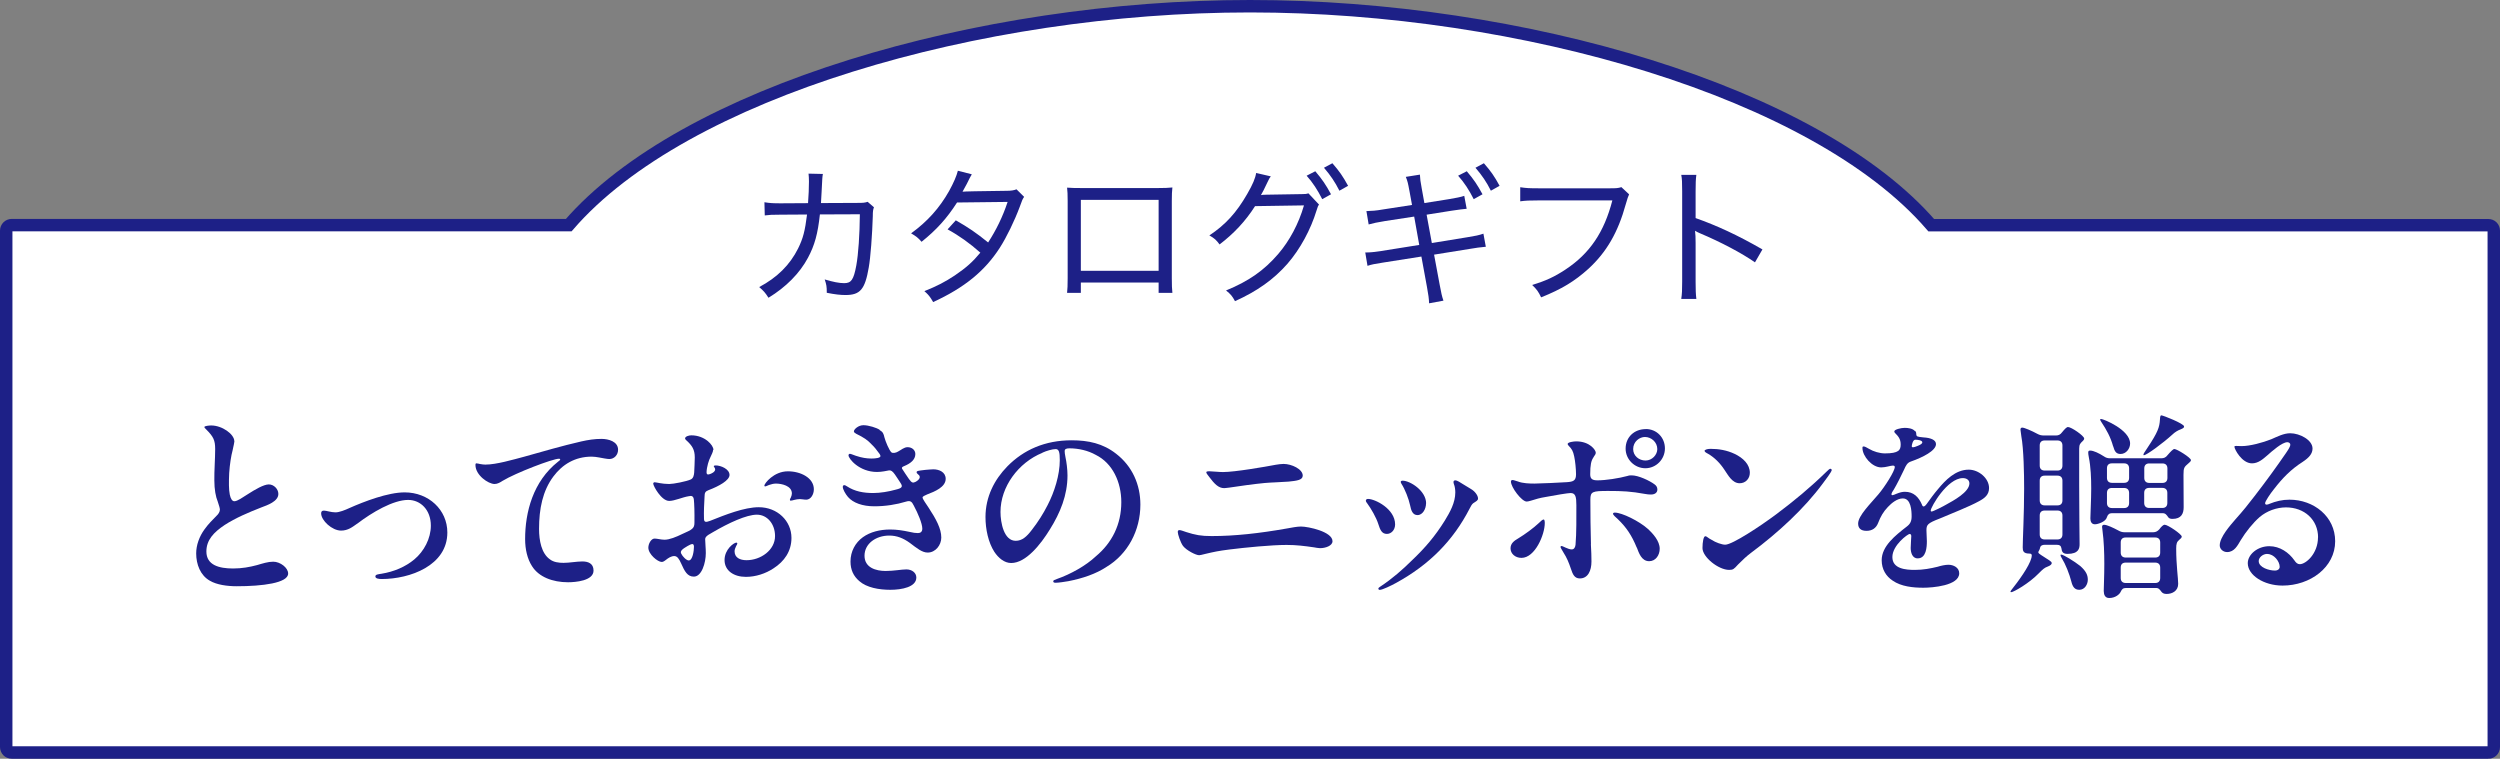
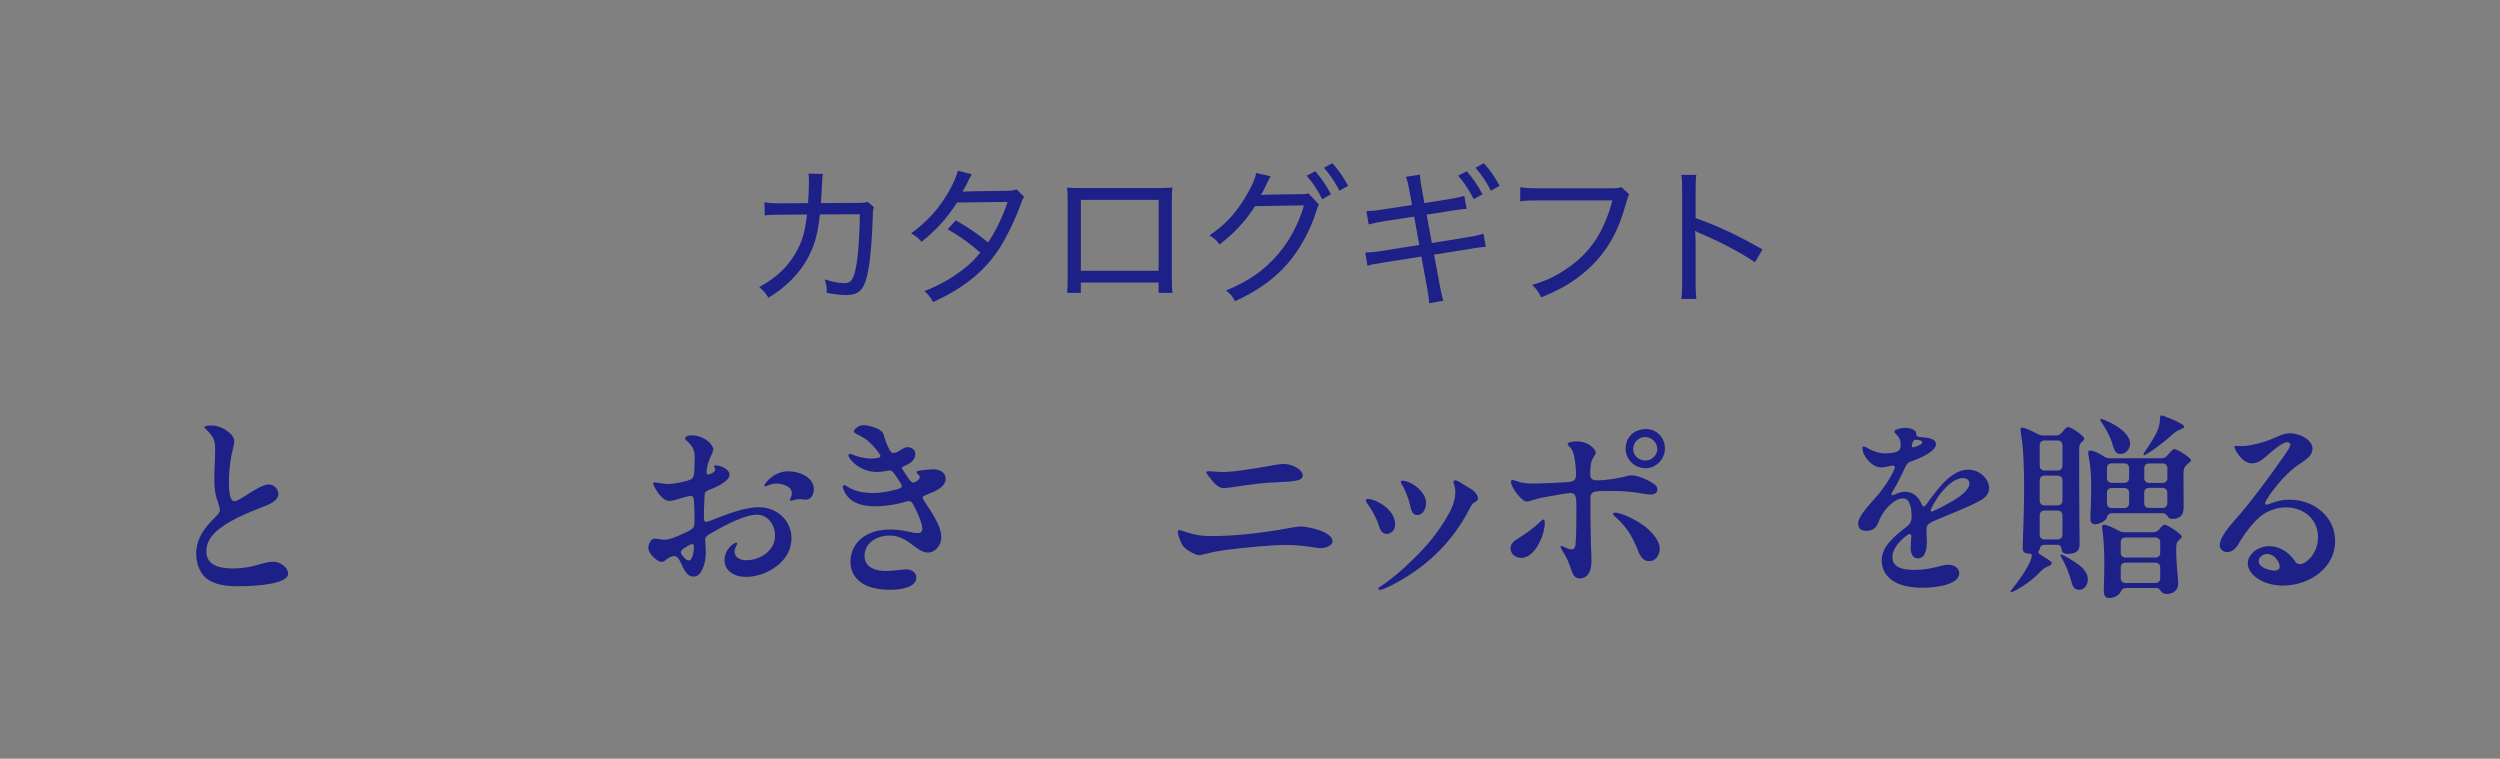
<svg xmlns="http://www.w3.org/2000/svg" id="_レイヤー_2" data-name="レイヤー 2" viewBox="0 0 301.5 91.5">
  <rect x="0" y="0" width="301.5" height="91.5" fill="#808080" stroke="none" />
  <defs>
    <style>
      .cls-1 {
        fill: #1d2087;
      }

      .cls-2 {
        isolation: isolate;
      }

      .cls-3 {
        fill: #fff;
        stroke: #1d2087;
        stroke-width: 1.5px;
      }
    </style>
  </defs>
  <g id="_レイヤー_1-2" data-name="レイヤー 1">
    <g>
-       <path class="cls-3" d="M300.09,90.75H1.41c-.37,0-.66-.29-.66-.66V27.81c0-.36.3-.66.66-.66h67.18C82.46,11.11,118.01.75,150.75.75s68.29,10.36,82.16,26.41h67.18c.37,0,.66.29.66.66v62.28c0,.36-.3.66-.66.66Z" />
      <g id="_タオルの領域を越えた_究極の肌触りと使い心地" data-name="タオルの領域を越えた 究極の肌触りと使い心地">
        <g class="cls-2">
          <path class="cls-1" d="M97.45,24.49c.07-.88.11-1.86.11-2.6,0-.41-.02-.63-.05-.95l1.73.04c-.07.38-.07.47-.16,2.27-.02.45-.04.66-.07,1.24l4.37-.02c.79,0,.88-.02,1.26-.13l.76.66c-.11.29-.14.48-.14,1.09-.07,2.24-.27,4.96-.49,6.18-.45,2.63-1.03,3.31-2.8,3.31-.61,0-1.26-.07-2.26-.27,0-.77-.04-.98-.25-1.61,1.01.3,1.75.45,2.35.45.85,0,1.14-.41,1.46-2.13.25-1.36.41-3.74.43-6.18l-4.82.02c-.25,2.33-.63,3.72-1.44,5.23-.99,1.86-2.65,3.54-4.76,4.82-.41-.64-.58-.82-1.12-1.29,2.17-1.15,3.7-2.67,4.69-4.65.61-1.24.83-2.11,1.08-4.1l-3.19.02c-1.1,0-1.3.02-1.91.09l-.04-1.59c.65.11,1.05.13,1.97.13l3.3-.02Z" />
          <path class="cls-1" d="M117.2,21.02q-.2.32-.6,1.15c-.2.39-.38.7-.52.95q.27-.05,5.32-.11c.52,0,.87-.05,1.19-.18l.92.91c-.2.3-.23.36-.52,1.18-.65,1.74-1.59,3.67-2.4,4.94-1.82,2.83-4.26,4.82-8.05,6.57-.38-.66-.56-.88-1.06-1.32,1.53-.61,2.49-1.11,3.68-1.9,1.37-.93,2.17-1.65,3.07-2.74-1.3-1.15-2.54-2.04-3.95-2.81l.99-1.09c1.51.86,2.44,1.49,3.9,2.67.97-1.5,1.75-3.08,2.35-4.89l-6.1.07c-1.23,1.92-2.49,3.31-4.28,4.74-.43-.5-.65-.66-1.26-1.02,1.97-1.43,3.43-3.06,4.58-5.1.56-1.02.9-1.81,1.06-2.45l1.68.43Z" />
          <path class="cls-1" d="M130.35,34.07v1.25h-1.66c.05-.41.07-.97.07-1.75v-9.33c0-.81-.02-1.15-.07-1.61.56.04.97.05,1.8.05h9.11c.9,0,1.24-.02,1.79-.07-.05.47-.07.82-.07,1.63v9.31c0,.82.02,1.36.07,1.77h-1.66v-1.25h-9.38ZM139.73,24.1h-9.38v8.56h9.38v-8.56Z" />
          <path class="cls-1" d="M159.08,24.67c-.13.18-.14.18-.31.73-.7,2.29-1.97,4.65-3.52,6.43-1.66,1.88-3.64,3.29-6.31,4.49-.34-.63-.52-.84-1.08-1.29,2.72-1.11,4.6-2.42,6.31-4.42,1.35-1.58,2.44-3.6,3.09-5.84l-5.9.09c-1.15,1.81-2.56,3.31-4.28,4.62-.4-.54-.59-.72-1.23-1.09,1.95-1.29,3.28-2.76,4.56-4.99.67-1.15.99-1.92,1.08-2.54l1.77.41c-.16.21-.18.23-.4.7-.43.91-.58,1.2-.79,1.56q.14-.04.67-.05l4.28-.07c.43,0,.56-.02.78-.09l1.28,1.36ZM158.63,20.66c.85,1,1.26,1.61,1.89,2.77l-1.06.59c-.56-1.11-1.14-2-1.88-2.83l1.05-.54ZM160.69,19.69c.85.98,1.24,1.54,1.89,2.72l-1.05.59c-.52-1.04-1.06-1.84-1.86-2.77l1.01-.54Z" />
          <path class="cls-1" d="M169.97,22.99c-.16-.88-.23-1.18-.43-1.66l1.7-.27c.02.5.07.84.22,1.66l.32,1.77,3.01-.48c.79-.13,1.39-.25,1.8-.39l.29,1.56q-.54.04-1.8.23l-3.03.48.63,3.42,4.29-.7c.9-.14,1.43-.25,1.93-.43l.29,1.58c-.63.05-1.26.14-1.89.25l-4.35.7.68,3.65c.2,1.04.25,1.32.45,1.9l-1.73.32c-.02-.55-.09-1.07-.25-1.93l-.68-3.71-4.64.73c-.99.16-1.32.21-1.86.39l-.27-1.61c.61,0,1.08-.05,1.93-.18l4.58-.73-.61-3.42-3.52.54c-.88.14-1.48.27-1.97.41l-.27-1.61c.63-.02,1.17-.05,2-.2l3.5-.54-.32-1.74ZM176.9,20.66c.85,1,1.26,1.61,1.89,2.77l-1.06.59c-.56-1.11-1.14-2-1.88-2.83l1.05-.54ZM178.96,19.69c.85.98,1.25,1.54,1.89,2.72l-1.05.59c-.52-1.04-1.06-1.84-1.86-2.77l1.01-.54Z" />
          <path class="cls-1" d="M196.47,23.44q-.13.23-.4,1.18c-.94,3.42-2.33,5.8-4.51,7.8-1.66,1.5-3.23,2.45-5.7,3.44-.34-.7-.5-.93-1.08-1.49,1.62-.5,2.69-.98,4.04-1.88,2.9-1.92,4.64-4.48,5.63-8.32h-8.91c-1.05,0-1.57.02-2.2.11v-1.7c.7.11,1.12.13,2.24.13h8.59c.81,0,.97-.02,1.37-.14l.94.88Z" />
          <path class="cls-1" d="M202.76,36.04c.09-.59.11-1.06.11-2.08v-10.9c0-1.07-.02-1.5-.11-1.97h1.82c-.07.52-.09,1.02-.09,2.02v3.19c2.54.9,5,2.02,8.06,3.78l-.9,1.56c-1.59-1.11-4.08-2.43-6.64-3.51-.27-.13-.34-.14-.59-.3.05.45.07.75.07,1.47v4.67c0,.95.02,1.52.09,2.08h-1.82Z" />
        </g>
      </g>
      <g id="_タオルの領域を越えた_究極の肌触りと使い心地-2" data-name="タオルの領域を越えた 究極の肌触りと使い心地">
        <g class="cls-2">
          <path class="cls-1" d="M28.27,53.22c0,.14-.1.5-.22,1.1-.17.62-.34,1.67-.41,2.74-.05,1.1-.05,1.98.07,2.58.1.5.29.81.55.81.38,0,1.03-.48,1.56-.81.96-.62,2-1.22,2.6-1.22s1.15.55,1.15,1.15c0,.91-1.35,1.36-2.04,1.62-1.59.62-3.15,1.29-4.43,2.12-1.32.88-2.21,1.81-2.21,3.2,0,1.65,1.54,2.05,3.22,2.05,1.06,0,2-.17,2.89-.41.65-.19,1.32-.41,1.95-.41.84,0,1.8.72,1.8,1.43,0,1.15-3.13,1.53-6.2,1.53-1.15,0-2.41-.17-3.25-.67-1.13-.64-1.64-1.96-1.64-3.29,0-1,.38-2.05,1.01-2.91.48-.67.94-1.1,1.42-1.6.22-.19.43-.5.43-.76,0-.19-.1-.48-.26-.98-.24-.57-.41-1.46-.41-2.55-.02-1.12.1-2.62.1-3.79,0-1.07-.22-1.5-1.08-2.36-.12-.12-.22-.21-.22-.29,0-.14.6-.19.82-.19,1.32,0,2.79,1.05,2.79,1.91Z" />
-           <path class="cls-1" d="M43.08,63.15c-.58.41-1.11.84-1.95.84-1.08,0-2.4-1.22-2.4-2.08,0-.24.12-.33.34-.33.29,0,.86.21,1.39.21.48,0,1.18-.29,1.68-.52,1.78-.79,4.64-1.89,6.66-1.89,2.89,0,5.15,2.1,5.15,4.84,0,3.98-4.5,5.61-7.91,5.61-.36,0-.77-.05-.77-.31,0-.24.31-.26.75-.33,1.49-.24,2.89-.84,3.94-1.72,1.18-.98,2-2.53,2-4.08,0-1.89-1.23-3.1-2.74-3.1-1.8,0-4.35,1.5-6.13,2.86Z" />
-           <path class="cls-1" d="M57.48,55.89c.1,0,.24.02.41.07.29.05.46.07.65.07,1.32,0,3.34-.6,4.67-.95,2.28-.64,4.57-1.31,6.88-1.84.84-.19,1.61-.31,2.45-.31s2,.31,2,1.31c0,.62-.46,1.12-1.06,1.12-.26,0-.96-.14-1.23-.19s-.63-.1-.89-.1c-2,0-3.53.93-4.62,2.39-1.3,1.74-1.73,3.91-1.73,6.32,0,1.41.29,2.96,1.3,3.67.46.36,1.08.43,1.66.43.7,0,1.59-.17,2.26-.17s1.35.22,1.35,1.1c0,1.24-2.19,1.41-3.08,1.41-1.85,0-3.54-.64-4.35-1.96-.55-.86-.82-2-.82-3.25,0-3.22.94-6.94,3.97-9.33.1-.07.26-.19.26-.26s-.05-.1-.14-.1c-.77,0-5.24,1.72-6.81,2.67-.26.17-.6.38-.96.38-.77,0-2.31-1.07-2.31-2.29,0-.17.05-.21.14-.21Z" />
          <path class="cls-1" d="M86,54.27c0,.21-.19.57-.29.79-.22.41-.48,1.24-.5,1.89,0,.21.07.31.29.26.31-.07.75-.31.75-.6,0-.17-.17-.31-.17-.38s.1-.1.24-.1c.6,0,1.66.43,1.66,1.15,0,.64-1.23,1.34-2.55,1.84-.36.14-.46.31-.46.74-.05.88-.1,1.84-.07,2.67,0,.43.17.5.72.29,1.85-.74,4.14-1.65,5.89-1.65,2.24,0,3.94,1.65,3.94,3.7,0,1.62-.87,2.84-2.16,3.67-.96.64-2.16,1.03-3.34,1.03-1.44,0-2.57-.74-2.57-2.03s1.13-2.1,1.42-2.1c.07,0,.12.05.12.12s-.07.17-.14.29c-.12.24-.19.45-.19.64,0,.76.65,1.07,1.44,1.07,1.71,0,3.44-1.22,3.44-2.91,0-1.46-.94-2.58-2.19-2.58s-3.37.98-5.32,2.12c-.89.48-.94.64-.91.98,0,.38.07.91.07,1.53,0,1.19-.5,2.84-1.44,2.84-.79,0-1.11-.64-1.54-1.6-.24-.53-.46-.88-.82-.88s-.7.21-1.06.5c-.22.17-.34.21-.46.21-.48,0-1.61-.93-1.61-1.72,0-.48.34-1.1.75-1.1.31,0,.79.14,1.2.14.6,0,1.4-.33,2.14-.69,1.2-.53,1.47-.67,1.47-1.36.02-1.24-.02-2.31-.07-2.79-.05-.41-.26-.5-.6-.41-.79.12-1.71.57-2.38.57-.94,0-1.92-1.81-1.92-2.08,0-.1.07-.17.17-.17.19,0,.89.21,1.76.21.5,0,2.09-.31,2.6-.55.31-.14.38-.5.41-.84.02-.55.07-1.24.07-1.81,0-.95-.31-1.43-1.03-2.08-.07-.07-.14-.14-.14-.21,0-.26.48-.38.75-.38,1.64,0,2.67,1.19,2.67,1.74ZM83.5,65.61c-.12,0-.43.14-.58.24-.55.33-.94.57-.77.91.17.36.63.83.91.83.48,0,.63-1.19.63-1.65,0-.17-.05-.33-.19-.33ZM98.15,59.02c0,.62-.38,1.24-.91,1.24-.29,0-.55-.07-.77-.07-.48,0-.91.19-1.11.19-.07,0-.1-.05-.1-.1s.02-.12.12-.29c.07-.17.12-.33.12-.48,0-.93-1.25-1.19-1.92-1.19-.29,0-.53.07-.84.17-.19.07-.36.17-.46.17-.07,0-.1-.02-.1-.1,0-.24,1.13-1.72,2.84-1.72,1.54,0,3.13.79,3.13,2.17Z" />
          <path class="cls-1" d="M106.08,51.86c.41.24.48.45.58.88.12.48.58,1.58.84,1.81.17.14.55.07.82-.1.36-.19.72-.52,1.13-.52.55,0,.94.36.94.83,0,.69-.6,1.15-1.37,1.46-.17.07-.29.14-.24.29.1.19.67,1,.84,1.26.34.48.48.5.82.33.24-.14.48-.33.48-.57,0-.17-.1-.24-.26-.38-.07-.07-.12-.12-.12-.19,0-.19.26-.19,1.03-.29.41-.02.6-.07.99-.07.7,0,1.49.33,1.49,1.15,0,.98-1.3,1.53-2.24,1.88-.19.1-.55.22-.55.36,0,.21.46.81.7,1.19.94,1.43,1.56,2.58,1.56,3.65,0,.91-.7,1.81-1.64,1.81-.67,0-1.27-.5-2.16-1.17-.79-.57-1.56-.88-2.48-.88-1.61,0-2.98.98-2.98,2.43s1.39,1.84,2.55,1.84c.99,0,1.92-.19,2.5-.19.67,0,1.2.41,1.2.98,0,1.15-1.76,1.48-3.13,1.48s-2.86-.26-3.75-1.05c-.7-.6-1.06-1.36-1.06-2.36,0-1.22.58-2.27,1.49-2.93.89-.64,2.07-.93,3.29-.93.79,0,1.47.1,2.36.29.41.1.7.14.99.14s.53-.14.53-.53c0-.62-.53-1.86-1.03-2.79-.24-.5-.43-.62-.91-.48-1.18.36-2.5.57-3.85.57-1.42,0-2.55-.41-3.17-1.12-.31-.36-.63-.93-.63-1.22,0-.14.07-.21.19-.21.05,0,.14.02.31.14.94.62,2,.81,3.17.81.84,0,1.88-.17,2.72-.41.82-.19.86-.38.55-.84-.22-.36-.43-.64-.65-.98-.29-.41-.48-.53-.72-.5-.26.05-.87.19-1.44.19-2.14,0-3.44-1.6-3.44-2,0-.12.07-.19.17-.19.12,0,.36.12.72.24.72.24,1.3.33,1.88.33.5,0,1.08-.07,1.08-.29,0-.07-.02-.14-.1-.26-.34-.48-.67-.88-.91-1.1-.55-.6-.99-.88-1.92-1.34-.17-.1-.27-.17-.27-.29,0-.24.53-.74,1.15-.74s1.59.31,1.95.55Z" />
-           <path class="cls-1" d="M128.4,54.42c0,.12.02.36.1.74.12.52.24,1.46.24,2.17,0,2.39-.87,4.51-2.12,6.51-1.11,1.81-2.89,4.06-4.67,4.06-.82,0-1.54-.6-2.04-1.36-.72-1.12-1.06-2.72-1.06-4.18,0-2.43,1.06-4.51,2.65-6.13,1.95-1.98,4.52-3.13,7.74-3.13,2.02,0,3.78.38,5.36,1.62,1.95,1.5,2.93,3.72,2.93,6.13,0,3.15-1.54,5.99-4.09,7.52-1.27.84-2.86,1.38-4.59,1.72-.41.07-1.18.19-1.52.19-.17,0-.31-.02-.31-.17s.17-.17.46-.29c1.64-.57,3.51-1.62,4.67-2.72,1.95-1.62,3.08-3.84,3.08-6.54,0-2.43-1.06-4.7-3.08-5.7-.94-.53-2.09-.79-3.17-.79-.36,0-.58.07-.58.33ZM125.71,54.61c-2.91,1.19-5.05,4.1-5.05,7.13,0,1.29.41,3.48,1.83,3.48.75,0,1.3-.45,1.97-1.34.72-.93,1.35-1.91,1.88-2.96.82-1.58,1.47-3.63,1.47-5.42,0-.98-.1-1.34-.5-1.34s-1.11.21-1.59.43Z" />
          <path class="cls-1" d="M143,64.15c1.2.38,1.83.5,3.13.5,2.79,0,5.75-.33,9.04-.91.58-.1,1.23-.24,1.73-.24.87,0,3.8.62,3.8,1.77,0,.55-.84.84-1.51.84-.19,0-.55-.07-.72-.1-1.18-.17-2.12-.29-3.32-.29-1.8,0-4.98.31-6.88.55-1.35.17-1.88.29-2.86.52-.51.12-.65.17-.79.17-.39,0-1.52-.57-1.95-1.12-.31-.43-.63-1.41-.63-1.67,0-.17.05-.24.22-.24.12,0,.46.12.75.22ZM145.76,56.83c.6.02,1.25.1,1.73.1,1.44,0,5.12-.64,6.37-.88.31-.05.65-.1.94-.1.96,0,2.31.62,2.31,1.41,0,.53-.7.62-1.68.72-.84.07-2.16.1-2.91.17-1.44.14-2.74.33-4.23.55-.24.02-.48.07-.65.07-.7,0-1.18-.52-1.8-1.34-.22-.29-.36-.45-.36-.57,0-.07.07-.12.29-.12Z" />
          <path class="cls-1" d="M168.25,63.24c0,.69-.48,1.15-.99,1.15-.63,0-.82-.52-1.03-1.17-.24-.79-.91-1.93-1.32-2.48-.1-.12-.19-.26-.19-.36,0-.14.12-.21.26-.21.84,0,3.27,1.19,3.27,3.08ZM166.47,70.74c1.44-.95,2.69-2.05,3.8-3.15,1.61-1.53,2.79-2.91,3.97-4.8.63-1.03,1.27-2.17,1.27-3.41,0-.31-.05-.72-.17-1-.02-.07-.05-.17-.05-.24,0-.12.07-.21.22-.21.24,0,.65.29.91.45.31.19.53.33.94.57.55.31.89.83.89,1.17,0,.24-.22.33-.58.57-.14.1-.31.38-.43.64-2,3.89-4.88,6.78-8.87,8.97-.6.33-1.66.84-1.97.84-.1,0-.17-.07-.17-.14,0-.1.1-.17.24-.26ZM171.98,60.71c0,.64-.39,1.41-1.03,1.41-.58,0-.77-.55-.89-1.17-.17-.81-.63-1.96-1.03-2.58-.07-.12-.1-.17-.1-.26,0-.07.07-.14.22-.14.91,0,2.84,1.22,2.84,2.74Z" />
          <path class="cls-1" d="M182.17,66.13c0-.6.43-.91.96-1.22.75-.45,1.83-1.24,2.43-1.81.26-.26.48-.45.6-.45s.14.26.14.43c0,1.41-1.18,4.2-2.81,4.2-.75,0-1.32-.5-1.32-1.15ZM191.86,65.63c.05.84.07,1.5.07,2.1,0,1.07-.41,2.03-1.4,2.03-.65,0-.86-.5-1.08-1.17-.26-.76-.48-1.31-.91-1.98-.17-.31-.34-.55-.34-.64,0-.07.05-.12.12-.12.17,0,.79.41,1.23.41.31,0,.43-.29.46-.57.12-1.31.1-3.41.1-4.77,0-1-.1-1.46-.7-1.46-.31,0-1.88.26-3.03.48-.63.1-1.2.26-1.78.45-.19.05-.36.1-.48.1-.6,0-1.9-1.72-1.9-2.41,0-.12.07-.19.19-.19.14,0,.26.07.63.17.6.24,1.44.26,2.02.26.65,0,3.15-.12,3.9-.17.79-.05,1.11-.19,1.11-.95,0-.6-.1-1.62-.22-2.15-.14-.67-.29-.91-.67-1.29-.1-.1-.12-.17-.12-.22,0-.21.72-.31,1.03-.31,1.64,0,2.36,1.05,2.36,1.36,0,.24-.14.29-.31.62-.24.36-.36.86-.36,2,0,.57.29.72.89.72.96,0,2.55-.24,3.61-.53.19-.07.36-.07.5-.07.82,0,2.16.64,2.74,1.07.24.17.36.36.36.64,0,.38-.31.6-.77.6-.22,0-.48-.02-.72-.07-1.71-.31-2.69-.36-4.45-.36-1.9,0-2.14.07-2.14,1.05,0,1.79.02,3.58.07,5.37ZM197.39,66.04c-.6-1.48-1.27-2.46-2.26-3.41-.29-.26-.6-.53-.6-.67,0-.1.1-.14.22-.14.86,0,2.93,1.03,3.94,1.93.67.6,1.47,1.5,1.47,2.43,0,.76-.48,1.5-1.27,1.5-.94,0-1.25-1.03-1.49-1.65ZM198.48,51.74c1.32,0,2.31,1.03,2.31,2.34s-1.06,2.39-2.36,2.39-2.38-1.07-2.38-2.36c0-1.41,1.06-2.36,2.43-2.36ZM198.38,52.7c-.65,0-1.42.55-1.42,1.46,0,.81.7,1.38,1.49,1.38s1.42-.69,1.42-1.38c0-.83-.72-1.46-1.49-1.46Z" />
-           <path class="cls-1" d="M220.91,56.68c0,.21-.79,1.24-1.06,1.6-2.24,3.05-5.44,5.99-8.66,8.38-.63.48-.89.74-1.59,1.43-.48.53-.58.64-1.06.64-1.3,0-3.22-1.55-3.22-2.63,0-.72.12-1.43.34-1.43.19,0,.31.22.79.45.43.29,1.2.57,1.61.57.87,0,4.31-2.29,6.13-3.65,2.21-1.65,4.23-3.34,6.06-5.13.27-.26.39-.38.51-.38.05,0,.14.07.14.14ZM209.18,54.73c1.06.5,1.85,1.29,1.85,2.29,0,.69-.5,1.26-1.23,1.26-.91,0-1.42-1.03-1.83-1.62-.53-.81-1.2-1.48-1.97-1.93-.24-.12-.43-.24-.43-.36s.31-.24.72-.24c1.01,0,1.97.17,2.89.6Z" />
          <path class="cls-1" d="M230.96,51.96c.1.12.14.21.14.38.02.33.12.33.87.41.89.05,1.51.31,1.51.81,0,.79-1.59,1.6-3.03,2.1-.43.14-.6.48-.82.98-.34.72-.87,1.79-1.23,2.39-.12.17-.29.45-.29.57,0,.07.02.12.12.12.07,0,.34-.1.48-.17.43-.17.7-.24,1.03-.24,1.03,0,1.66.62,2.07,1.6.02.1.1.17.19.17.07,0,.22-.1.38-.33.34-.48.89-1.24,1.35-1.77.87-1.05,2.09-2.34,3.7-2.34,1.2,0,2.45,1.03,2.45,2.22,0,.81-.53,1.22-1.2,1.58-1.25.69-3.32,1.48-4.76,2.1-1.49.57-1.59.76-1.59,1.43,0,.43.05.86.05,1.29,0,.72-.07,2.08-1.11,2.08-.67,0-.84-.74-.84-1.26,0-.36.07-1.26.07-1.43,0-.1-.05-.26-.19-.26-.22,0-2.09,1.36-2.09,2.79s1.61,1.55,2.72,1.55c.99,0,1.88-.17,2.74-.38.38-.12.91-.24,1.3-.24.6,0,1.3.33,1.3,1.03,0,1.5-3.25,1.74-4.33,1.74-1.23,0-2.67-.14-3.7-.86-.79-.52-1.32-1.36-1.32-2.46,0-1.69,1.64-2.98,3.03-4.06.41-.31.58-.64.58-1.22,0-.69-.07-2.17-1.06-2.17-.67,0-1.35.55-1.8,1.03-.55.57-.89,1.17-1.18,1.93-.24.62-.72.95-1.4.95s-1.01-.31-1.01-.88c0-.95,1.51-2.41,2.45-3.53.75-.88,1.97-2.79,1.97-3.29,0-.14-.12-.17-.24-.17-.27,0-.84.22-1.4.22-1.11,0-2.26-1.36-2.26-2.34,0-.1,0-.19.14-.19s.36.12.65.29c.55.33,1.3.55,1.92.55,1.68,0,1.9-.41,1.9-1.07s-.27-.98-.7-1.41c-.05-.05-.07-.12-.07-.17,0-.24.82-.43,1.25-.43s.96.07,1.23.38ZM230.63,53.46c-.05.17-.07.26-.07.36s.05.12.17.12c.1,0,.26-.05.55-.17.34-.14.55-.26.55-.43,0-.26-.63-.31-.82-.31-.22,0-.31.21-.38.43ZM232.84,61.55c0,.07.02.14.12.14.17,0,1.49-.67,1.76-.84.82-.45,2.79-1.5,2.79-2.55,0-.43-.36-.64-.79-.64-1.88,0-3.87,3.51-3.87,3.89Z" />
          <path class="cls-1" d="M242.46,71.36s.02-.1.1-.19c.82-1.03,2.16-2.84,2.43-3.89.1-.41.02-.52-.26-.52-.7,0-.79-.31-.79-.74,0-.95.17-4.01.17-7.11,0-1.74-.05-4.75-.34-6.32-.05-.33-.1-.69-.1-.76,0-.17.05-.26.22-.26.24,0,1.13.38,1.83.76.26.14.48.19.77.19h1.47c.31,0,.53-.12.72-.38.31-.38.55-.64.72-.64.41,0,1.95,1.07,1.95,1.38,0,.07,0,.14-.17.31-.27.26-.43.38-.43.91v4.44c0,3.7.05,6.2.05,7.09,0,.5-.1,1.17-1.47,1.17-.67,0-.67-.41-.72-.67-.05-.31-.22-.43-.6-.43h-1.39c-.34,0-.53.12-.58.33-.02.12-.05.21-.1.31-.14.26-.24.31.22.6.38.24.79.52.99.64.17.12.29.21.29.33,0,.14-.14.29-.51.43-.34.12-.55.29-1.06.81-1.18,1.22-3.05,2.27-3.32,2.27-.05,0-.07-.02-.07-.05ZM248.13,56.75c.38,0,.6-.21.6-.6v-2.43c0-.38-.22-.6-.6-.6h-1.54c-.38,0-.6.21-.6.6v2.43c0,.38.22.6.6.6h1.54ZM248.13,60.95c.38,0,.6-.21.6-.6v-2.39c0-.38-.22-.6-.6-.6h-1.54c-.38,0-.6.21-.6.6v2.39c0,.38.22.6.6.6h1.54ZM248.13,65.06c.38,0,.6-.22.6-.6v-2.29c0-.38-.22-.6-.6-.6h-1.54c-.38,0-.6.21-.6.6v2.29c0,.38.22.6.6.6h1.54ZM249.82,70.19c-.26-1-.7-2.12-1.2-2.93-.1-.17-.12-.24-.12-.31,0-.05.02-.07.07-.07.27,0,1.59.81,2.31,1.38.7.62.91,1.1.91,1.65s-.36,1.22-1.03,1.22c-.55,0-.79-.36-.94-.93ZM252.1,62.5c0-.55.1-2.22.1-3.6,0-1.19-.05-2.6-.29-3.77-.05-.24-.07-.43-.07-.55,0-.19.07-.24.24-.24.41,0,1.08.33,1.64.69.24.17.46.24.75.24h6.18c.31,0,.55-.1.74-.36.43-.5.7-.76.84-.76.31,0,2,1.05,2,1.34,0,.12-.12.24-.27.36-.55.48-.63.53-.63,1.43l.02,3.89c0,.74-.26,1.41-1.35,1.41-.26,0-.41-.07-.5-.19-.22-.31-.34-.5-.7-.5h-6.11c-.31,0-.5.17-.6.5-.14.53-1.08.84-1.44.84-.46,0-.55-.41-.55-.72ZM254.84,53.82c-.31-1.12-.79-1.98-1.44-2.96-.1-.14-.12-.22-.12-.26,0-.07.07-.07.12-.07.26,0,3.49,1.29,3.49,2.96,0,.62-.48,1.26-1.15,1.26-.53,0-.72-.31-.89-.93ZM253.71,71.33c0-.5.07-1.84.07-3.34,0-1.29-.05-2.77-.22-4.01-.02-.17-.05-.36-.05-.43,0-.17.07-.26.24-.26.36,0,1.11.36,1.73.69.24.14.46.21.75.21h3.44c.31,0,.53-.12.75-.36.22-.31.48-.55.63-.55.39,0,2.07,1.15,2.07,1.43,0,.14-.14.26-.29.38-.31.26-.38.48-.38,1.07,0,2,.24,3.6.24,4.25,0,.86-.72,1.22-1.4,1.22-.31,0-.48-.1-.6-.24-.22-.29-.34-.48-.67-.48h-3.61c-.38,0-.5.14-.65.45-.12.29-.63.76-1.39.76-.53,0-.65-.45-.65-.81ZM256.17,58.23c.38,0,.6-.21.6-.6v-1.15c0-.38-.22-.6-.6-.6h-1.47c-.39,0-.6.21-.6.6v1.15c0,.38.22.6.6.6h1.47ZM256.77,59.45c0-.38-.22-.6-.6-.6h-1.47c-.39,0-.6.21-.6.6v1.22c0,.38.22.6.6.6h1.47c.38,0,.6-.21.6-.6v-1.22ZM256.36,64.82c-.39,0-.6.21-.6.6v1.22c0,.38.22.6.6.6h3.56c.38,0,.6-.21.6-.6v-1.22c0-.38-.22-.6-.6-.6h-3.56ZM259.92,70.31c.38,0,.6-.21.6-.6v-1.26c0-.38-.22-.6-.6-.6h-3.56c-.39,0-.6.21-.6.6v1.26c0,.38.22.6.6.6h3.56ZM258.5,54.82c0-.07.07-.22.5-.84,1.23-1.84,1.44-2.46,1.49-3.39.02-.41.07-.5.17-.5.19,0,2.74,1,2.74,1.34,0,.14-.07.21-.43.36-.31.1-.72.36-.96.6-1.15,1.05-3.13,2.51-3.46,2.51-.05,0-.05-.05-.05-.07ZM259.2,55.89c-.38,0-.6.21-.6.6v1.15c0,.38.22.6.6.6h1.59c.38,0,.6-.21.6-.6v-1.15c0-.38-.22-.6-.6-.6h-1.59ZM260.78,61.26c.38,0,.6-.21.6-.6v-1.22c0-.38-.22-.6-.6-.6h-1.59c-.38,0-.6.21-.6.6v1.22c0,.38.22.6.6.6h1.59Z" />
          <path class="cls-1" d="M279.56,64.82c0-2.15-1.66-3.63-3.87-3.63-1.13,0-2.31.43-3.18,1.17-.79.69-1.68,1.79-2.28,2.79-.38.64-.77,1.43-1.64,1.43-.48,0-.89-.36-.89-.81,0-1,1.27-2.41,1.92-3.17.84-.93,1.59-1.86,2.28-2.77,1.42-1.84,2.65-3.53,3.78-5.18.29-.43.53-.79.53-1.03,0-.17-.17-.29-.36-.29-.63,0-1.83,1.07-2.43,1.6-.48.41-1.06.95-1.83.95-1.23,0-2.12-1.72-2.12-2,0-.1.12-.1.22-.1.12,0,.43.02.65.02.99,0,2.53-.41,3.58-.83.72-.31,1.49-.72,2.28-.72,1.15,0,2.69.81,2.69,1.84,0,.62-.41,1.1-1.2,1.62-1.42.91-2.41,1.93-3.46,3.29-.43.53-1.06,1.46-1.06,1.69,0,.07.05.17.17.17s.26-.05.36-.1c.77-.31,1.54-.5,2.41-.5,2.93,0,5.51,2.03,5.51,5.01,0,3.15-3.01,5.35-6.35,5.35-2.26,0-4.19-1.26-4.19-2.7,0-1.05,1.18-2.05,2.6-2.05,1.27,0,2.36.76,3.03,1.72.19.29.38.45.65.45.72,0,2.19-1.26,2.19-3.25ZM273.43,66.8c-.53,0-1.03.43-1.03.86,0,.79,1.27,1.15,1.95,1.15.36,0,.58-.19.58-.45,0-.67-.7-1.55-1.49-1.55Z" />
        </g>
      </g>
    </g>
  </g>
</svg>